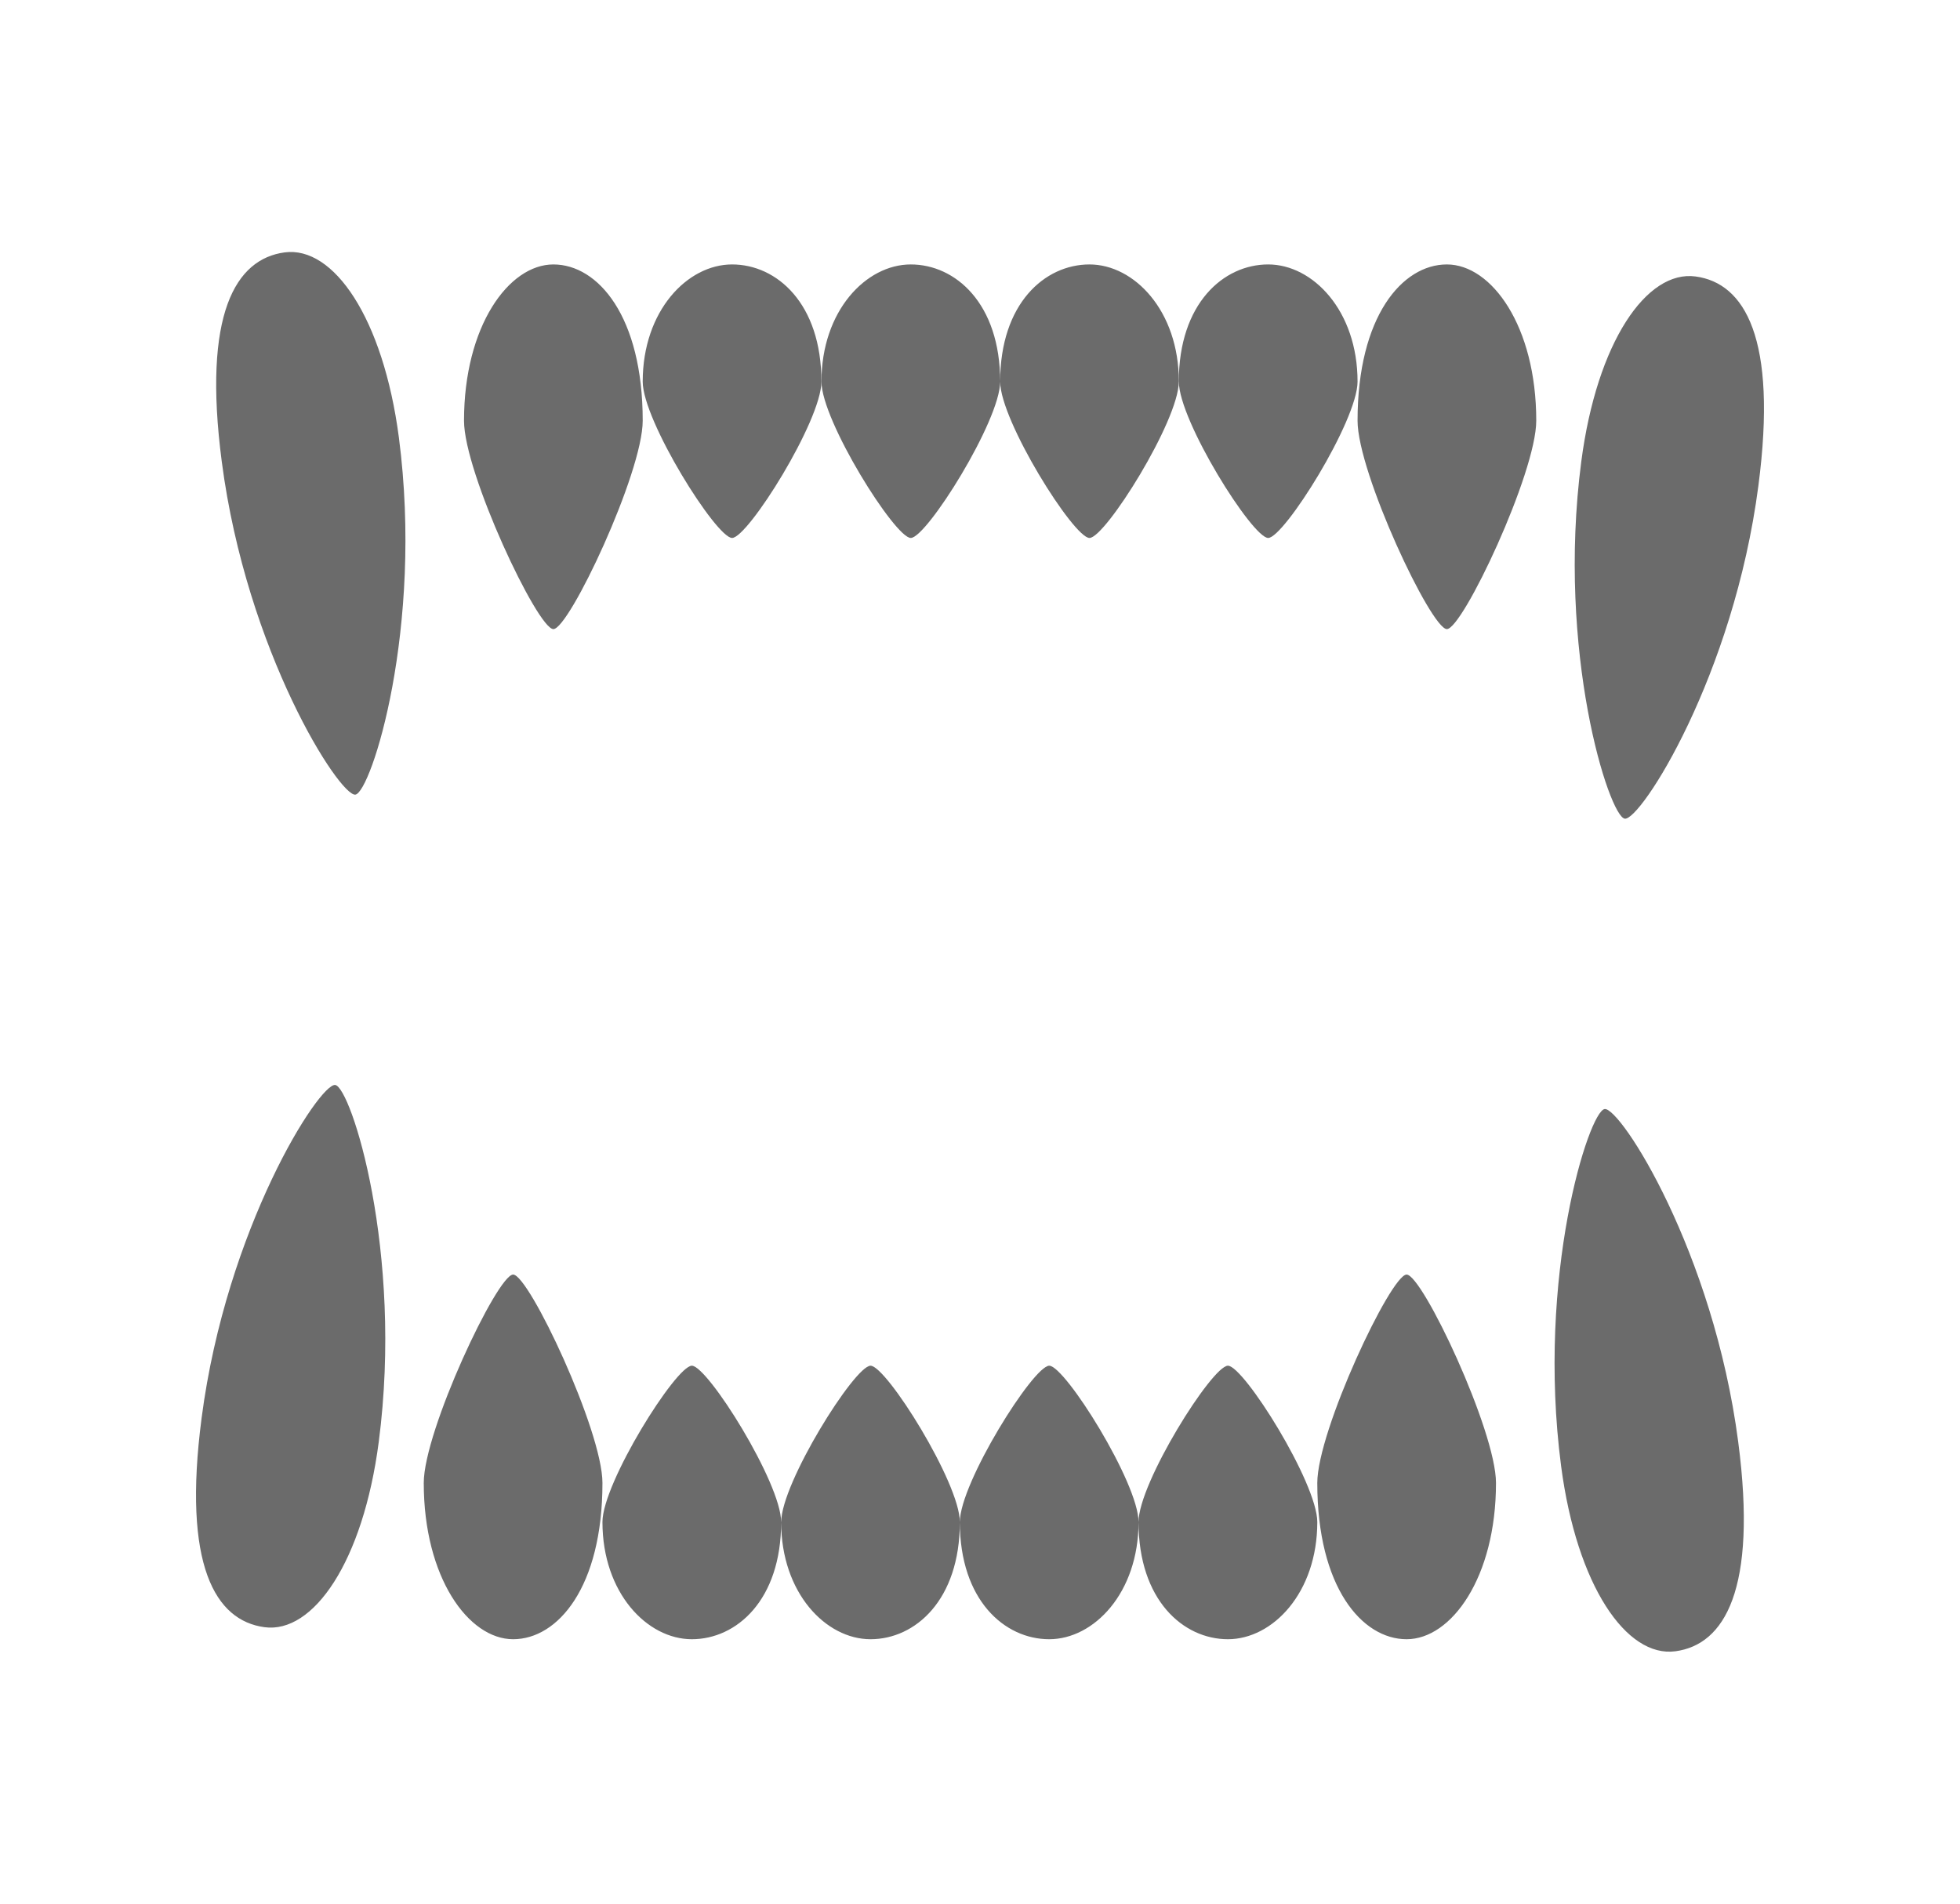
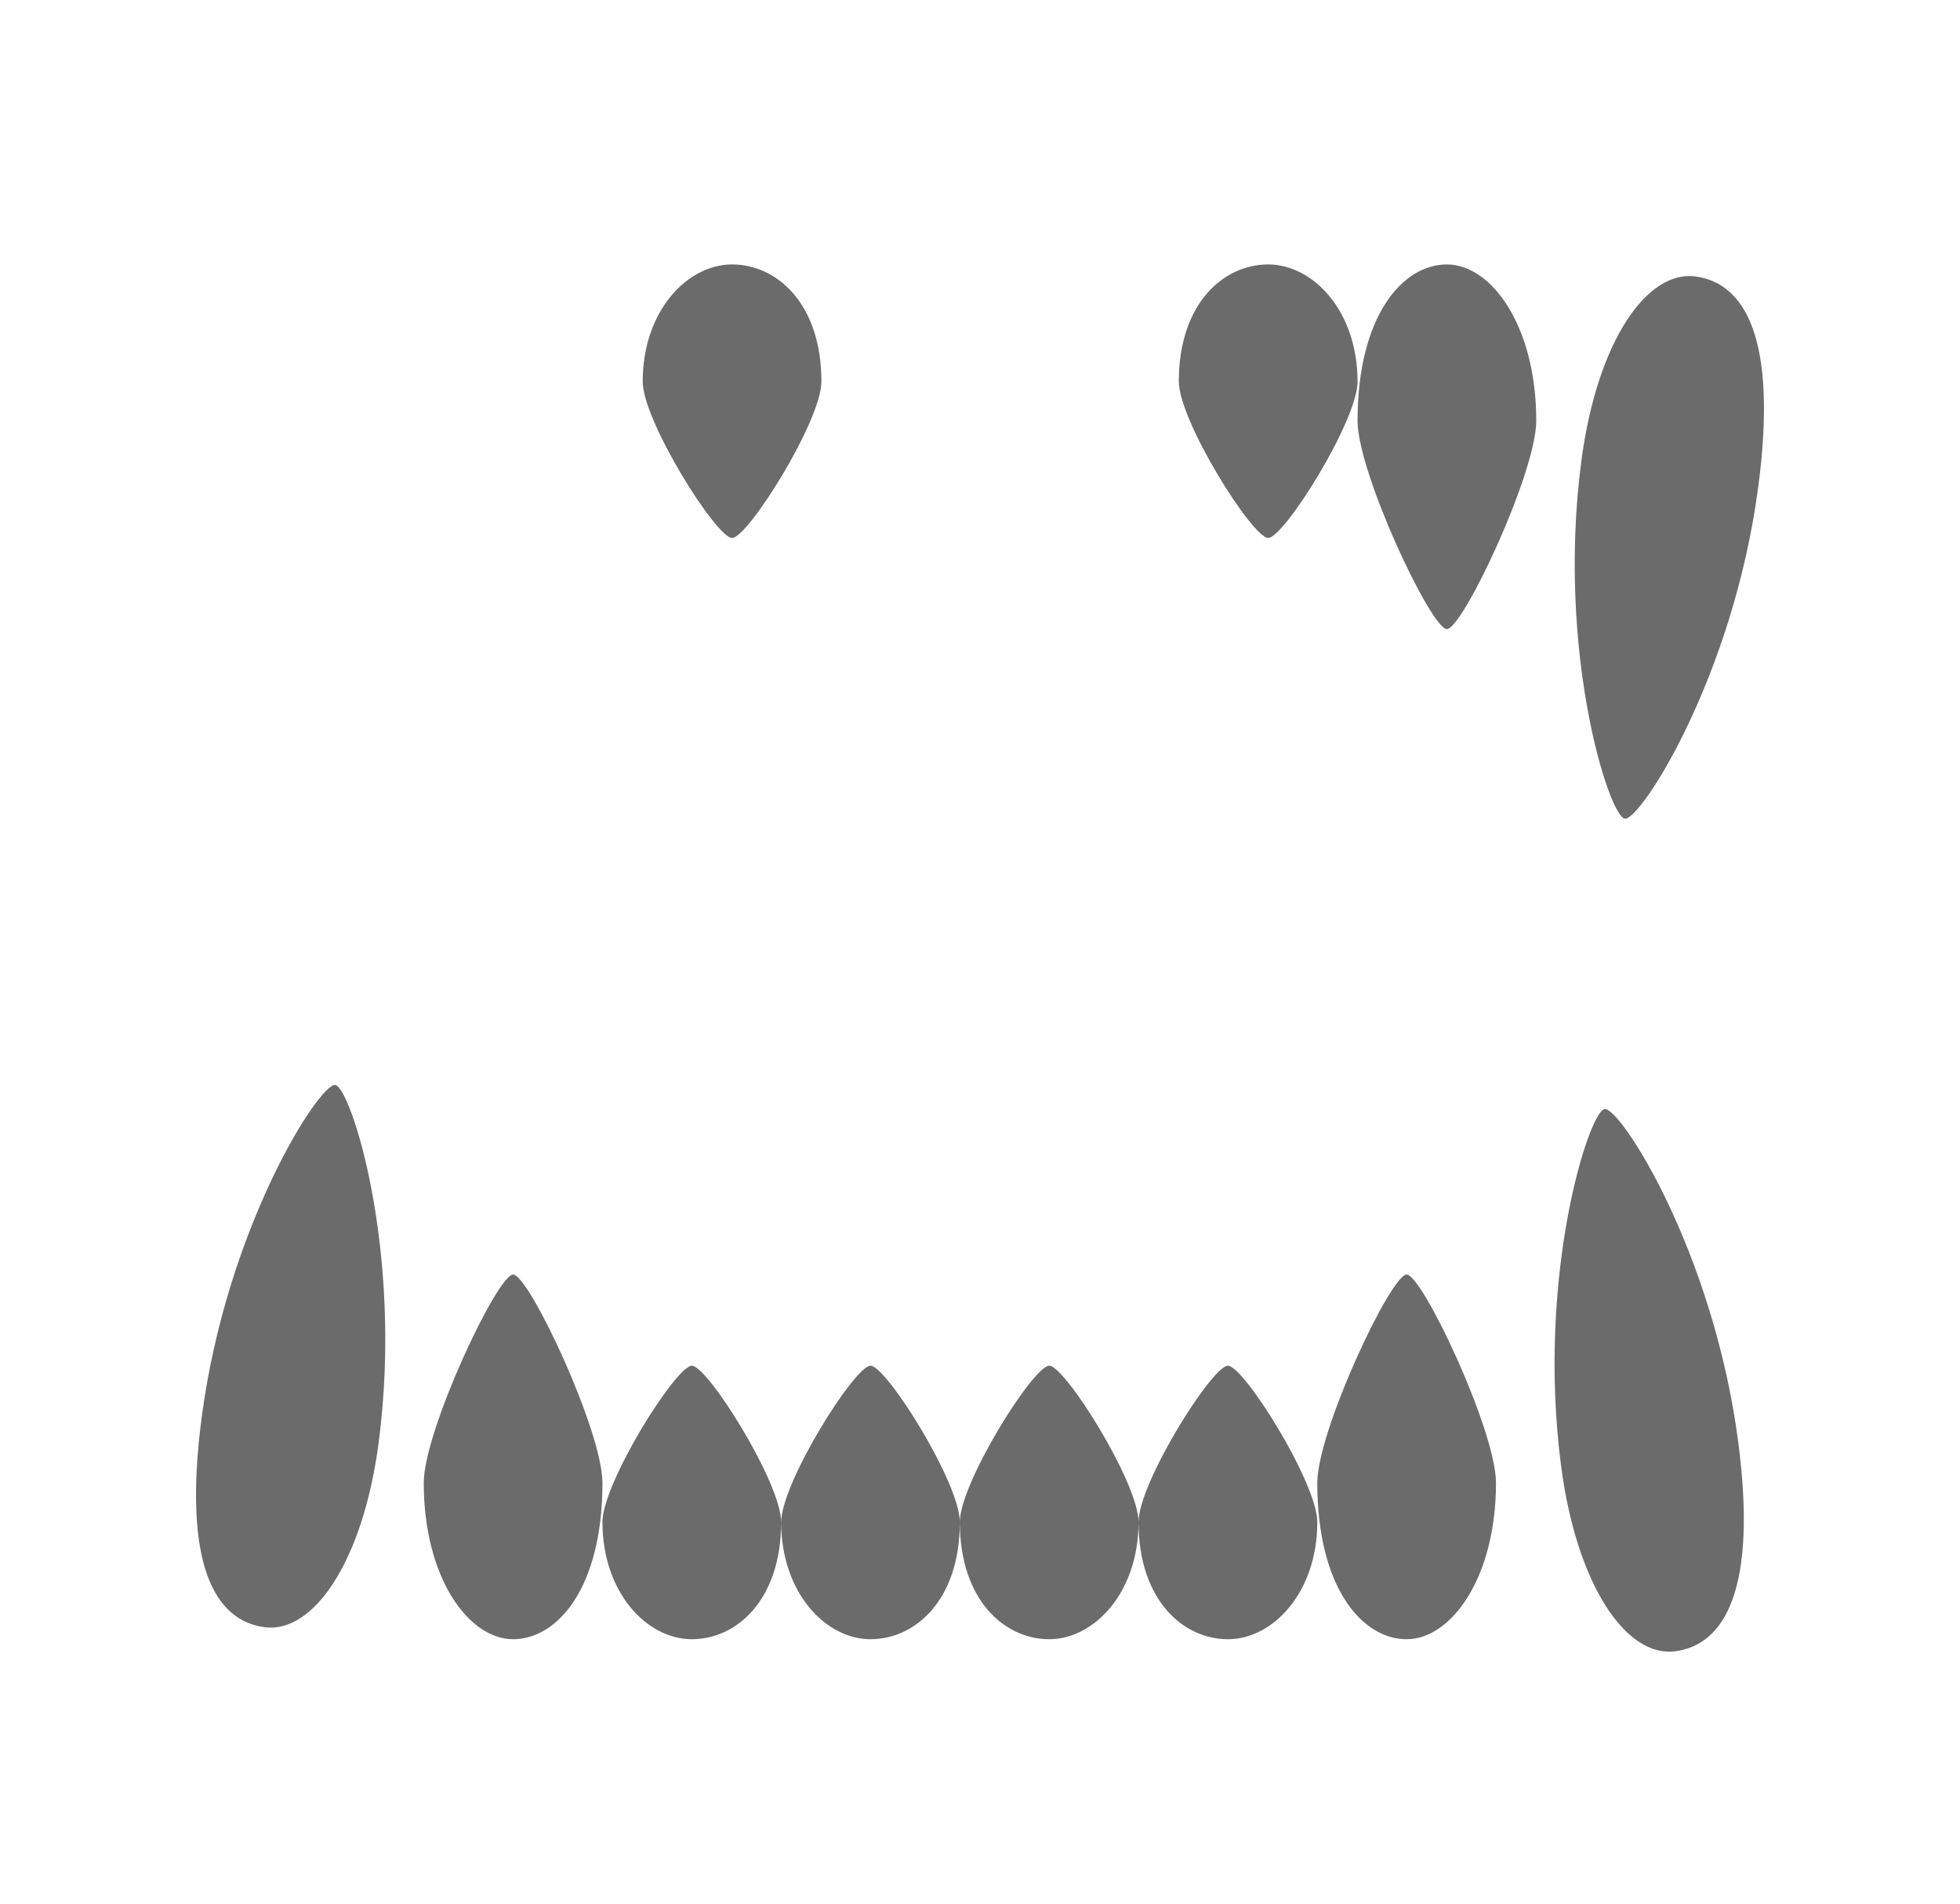
<svg xmlns="http://www.w3.org/2000/svg" width="35" height="34" fill="none">
-   <path d="M6.346 14.192c.279-.038 1.221-2.974.777-6.378-.28-2.136-1.168-3.425-2.042-3.306-.873.118-1.466 1.095-1.121 3.736.444 3.404 2.107 5.986 2.386 5.948zm5.131-6.678c0 .93-1.313 3.722-1.595 3.722-.282 0-1.596-2.791-1.596-3.722 0-1.688.798-2.791 1.596-2.791s1.595.93 1.595 2.791zm6.383-.698c0 .698-1.314 2.792-1.596 2.792-.282 0-1.595-2.094-1.595-2.792 0-1.266.797-2.093 1.595-2.093.798 0 1.596.697 1.596 2.093zm3.19 0c0 .698-1.313 2.792-1.595 2.792-.282 0-1.595-2.094-1.595-2.792 0-1.396.797-2.093 1.595-2.093.798 0 1.596.827 1.596 2.093z" fill="#6B6B6B" />
  <path d="M21.05 6.816c0-1.396.798-2.093 1.596-2.093s1.596.827 1.596 2.093c0 .698-1.314 2.792-1.596 2.792-.282 0-1.595-2.094-1.595-2.792zm-7.977-2.093c.798 0 1.595.697 1.595 2.093 0 .698-1.313 2.792-1.595 2.792-.282 0-1.596-2.094-1.596-2.792 0-1.266.798-2.093 1.596-2.093zm15.164 3.521c-.444 3.404.498 6.34.777 6.378.28.038 1.942-2.544 2.386-5.948.345-2.64-.248-3.618-1.121-3.736-.874-.12-1.763 1.17-2.042 3.306zm-3.995-.73c0 .93 1.314 3.722 1.595 3.722.282 0 1.596-2.791 1.596-3.722 0-1.688-.798-2.791-1.596-2.791s-1.595.93-1.595 2.791zm4.412 12.294c-.279.038-1.221 2.974-.777 6.378.28 2.136 1.168 3.425 2.042 3.306.873-.118 1.466-1.095 1.121-3.736-.444-3.404-2.106-5.986-2.386-5.948zm-5.131 6.678c0-.93 1.314-3.722 1.595-3.722.282 0 1.596 2.791 1.596 3.722 0 1.688-.798 2.791-1.596 2.791s-1.595-.93-1.595-2.791zm-6.383.698c0-.698 1.314-2.792 1.596-2.792.282 0 1.595 2.094 1.595 2.792 0 1.266-.797 2.093-1.595 2.093-.798 0-1.596-.698-1.596-2.093zm-3.19 0c0-.698 1.313-2.792 1.595-2.792.282 0 1.595 2.094 1.595 2.792 0 1.395-.797 2.093-1.595 2.093-.798 0-1.596-.827-1.596-2.093zm6.381 0c0-.698 1.314-2.792 1.596-2.792.282 0 1.596 2.094 1.596 2.792 0 1.266-.798 2.093-1.596 2.093s-1.596-.698-1.596-2.093zm-7.977-2.792c.282 0 1.595 2.094 1.595 2.792 0 1.395-.797 2.093-1.595 2.093-.798 0-1.596-.827-1.596-2.093 0-.698 1.314-2.792 1.596-2.792zm-5.591 1.364c.444-3.404-.498-6.34-.777-6.378-.28-.038-1.942 2.544-2.386 5.948-.345 2.64.248 3.617 1.121 3.736.874.12 1.763-1.17 2.042-3.306zm3.995.73c0-.93-1.313-3.722-1.595-3.722-.282 0-1.596 2.791-1.596 3.722 0 1.688.798 2.791 1.596 2.791s1.595-.93 1.595-2.791z" fill="#6B6B6B" />
</svg>